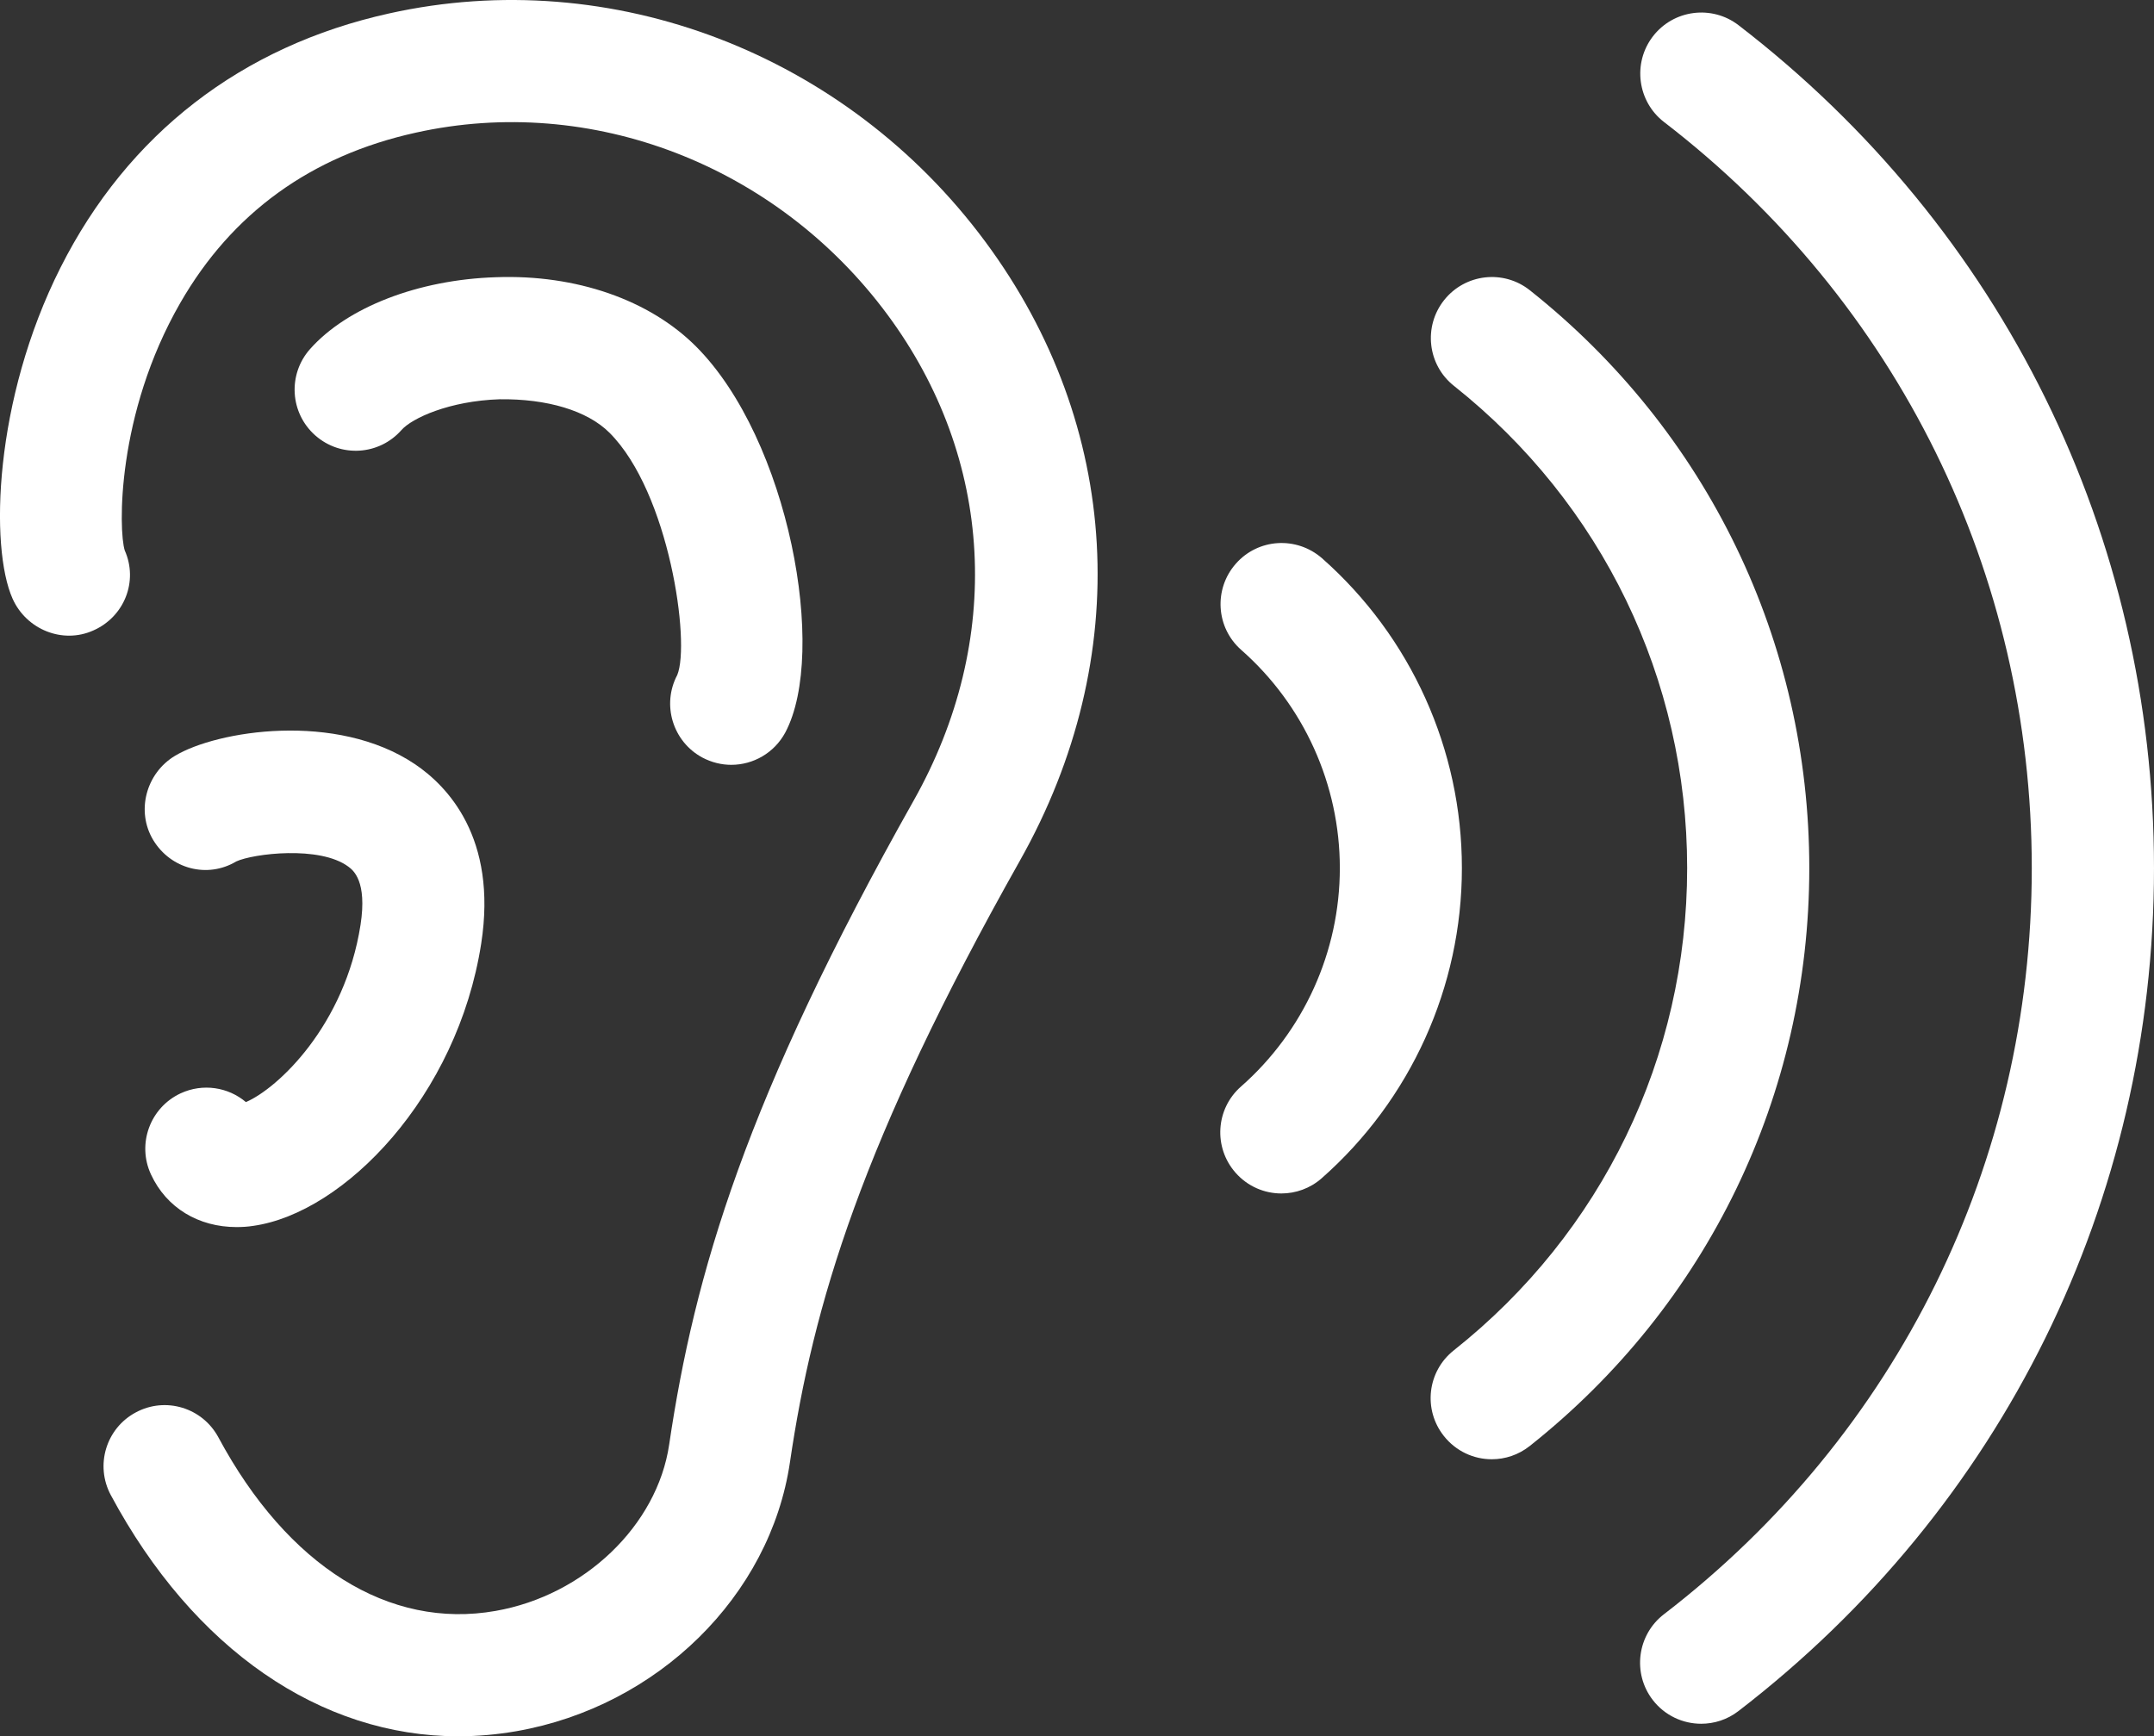
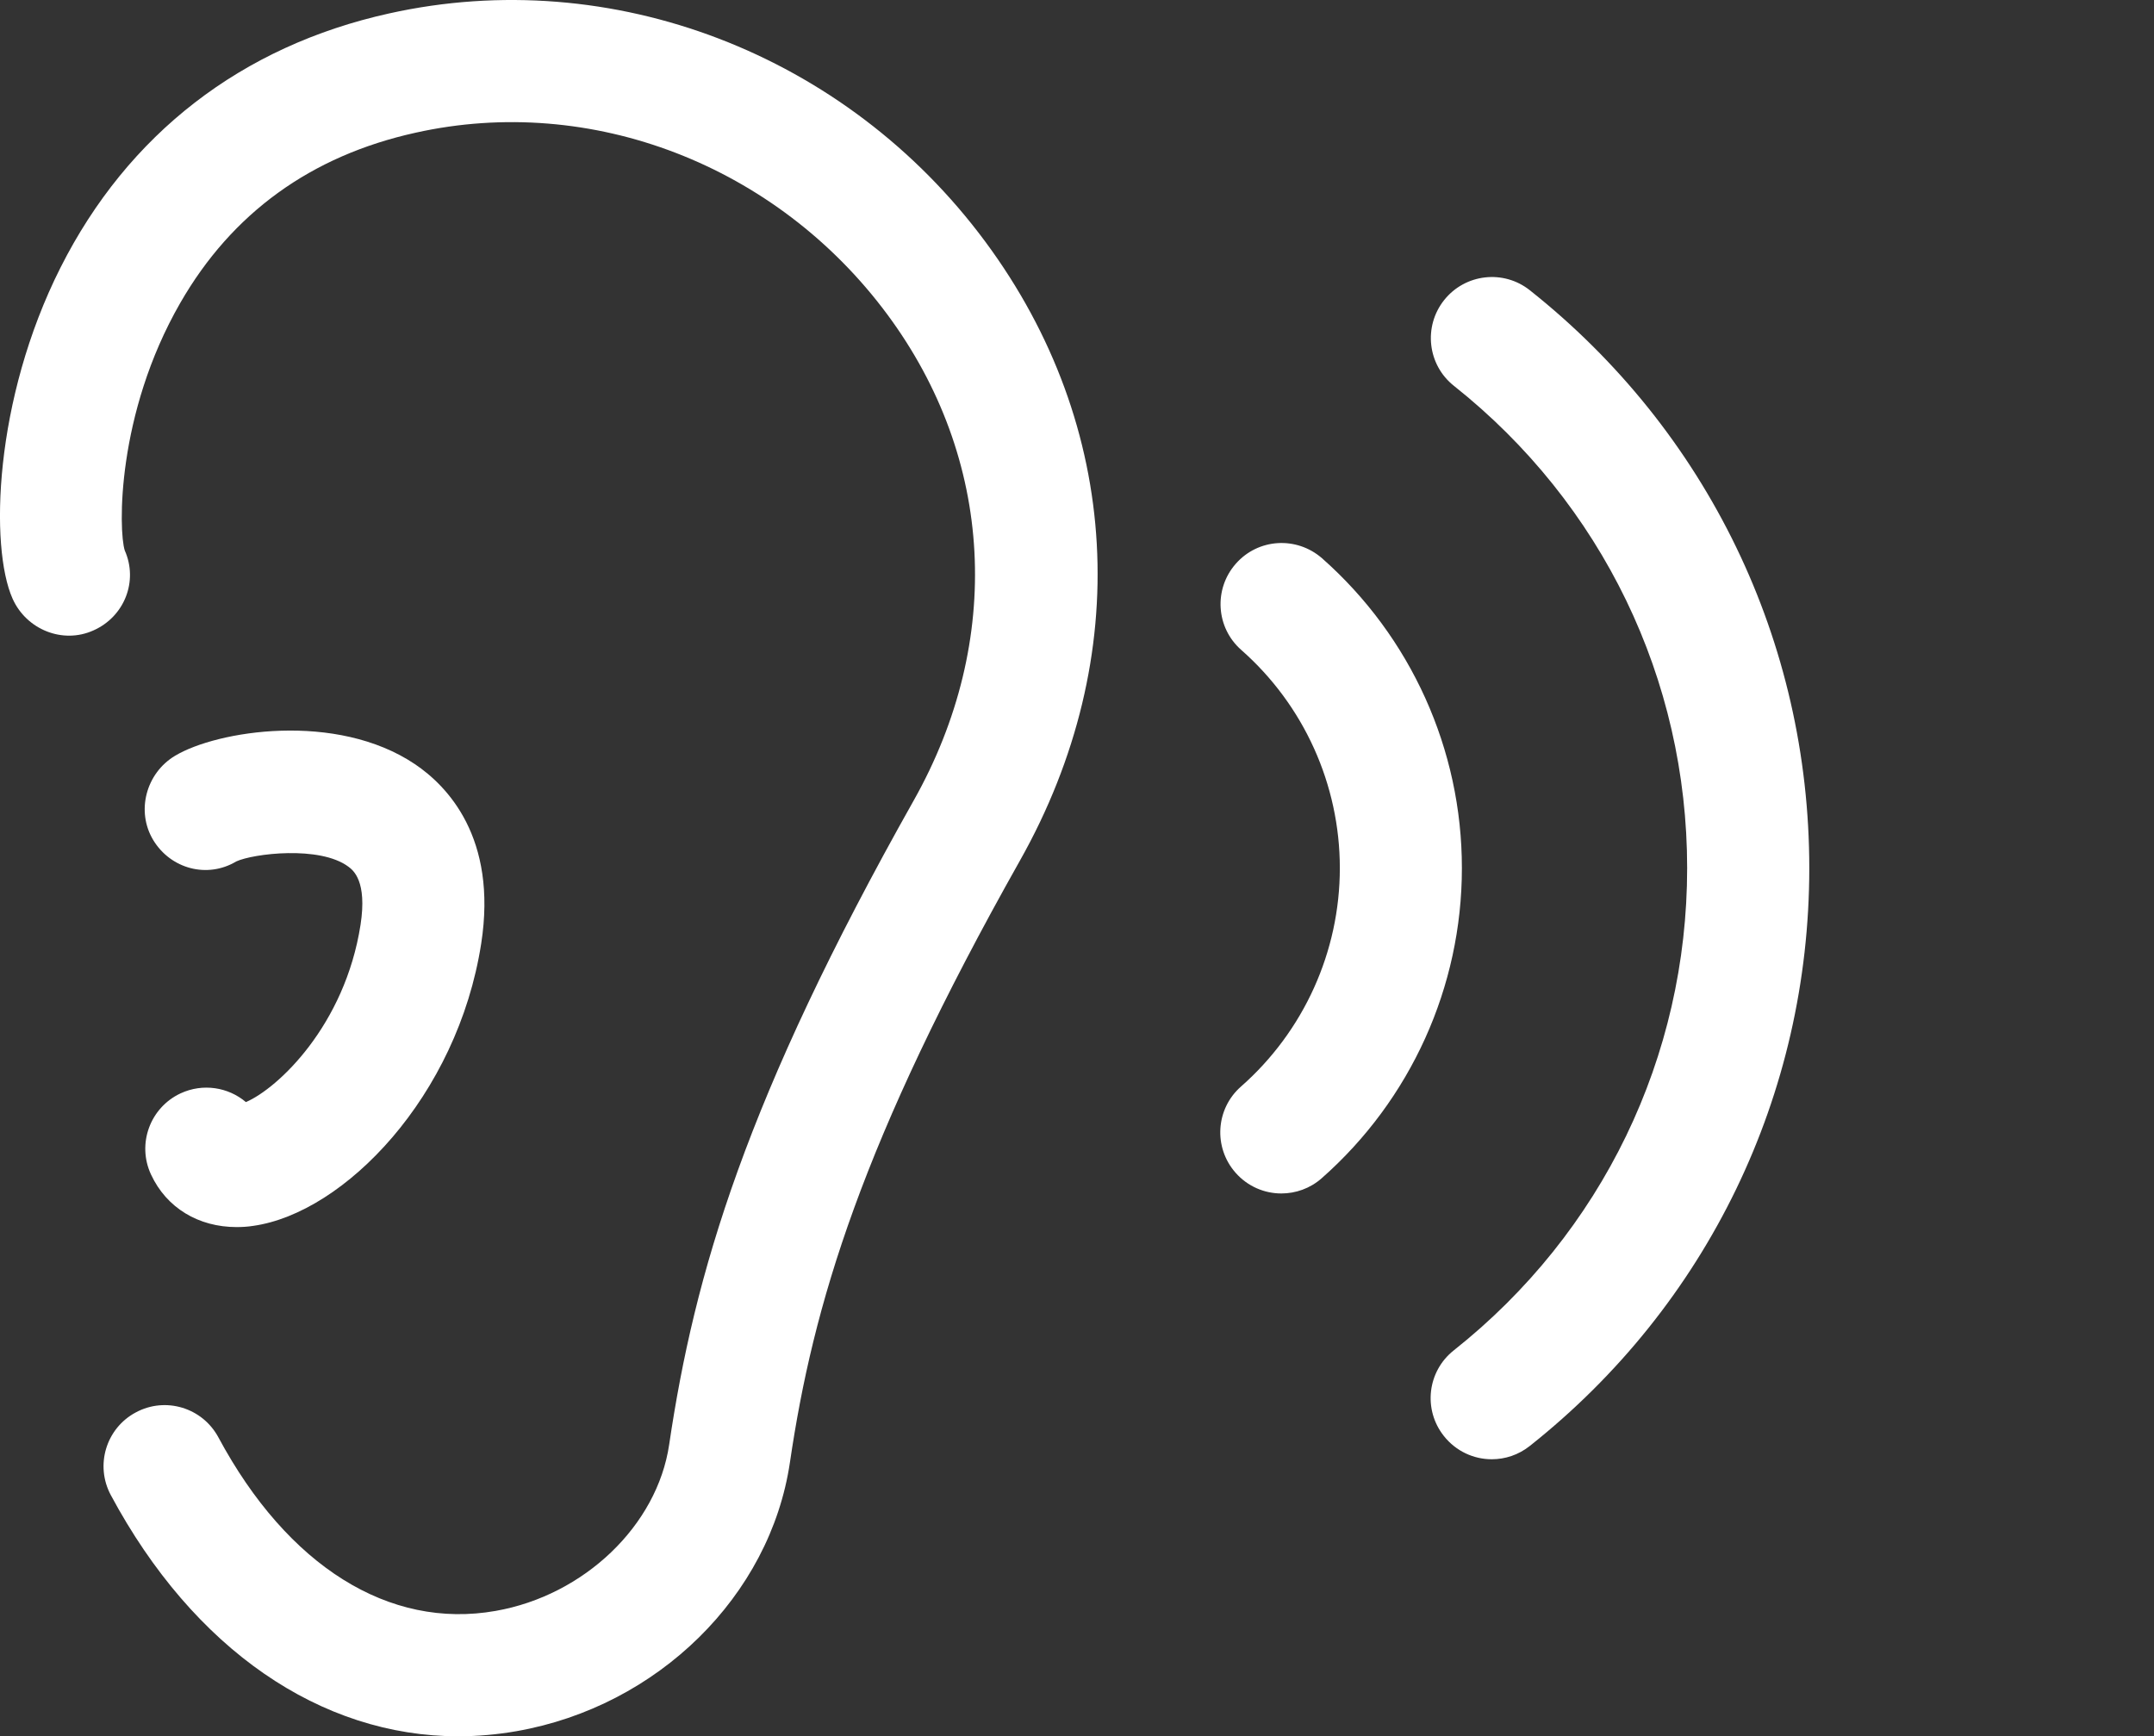
<svg xmlns="http://www.w3.org/2000/svg" version="1.1" id="Слой_1" x="0px" y="0px" width="26.401px" height="21.283px" viewBox="0 0 26.401 21.283" enable-background="new 0 0 26.401 21.283" xml:space="preserve">
  <rect x="0" y="0" width="26.401" height="21.283" fill="#333333" stroke="none" />
  <g>
-     <path fill="#FFFFFF" d="M21.309,0.309c-0.326-0.251-0.797-0.192-1.05,0.137c-0.251,0.327-0.19,0.798,0.137,1.05   c2.864,2.203,4.507,5.537,4.507,9.145c0,3.61-1.643,6.943-4.509,9.146c-0.327,0.252-0.389,0.722-0.137,1.05   c0.148,0.192,0.37,0.292,0.594,0.292c0.159,0,0.32-0.05,0.456-0.155c3.237-2.489,5.094-6.255,5.094-10.333   C26.401,6.564,24.546,2.799,21.309,0.309z" />
    <path fill="#FFFFFF" d="M18.751,3.558c-0.323-0.257-0.794-0.203-1.051,0.121c-0.257,0.324-0.203,0.795,0.121,1.051   c1.816,1.442,2.858,3.596,2.858,5.91c0,2.316-1.042,4.471-2.86,5.912c-0.325,0.257-0.379,0.727-0.121,1.051   c0.148,0.186,0.365,0.284,0.586,0.284c0.164,0,0.327-0.053,0.465-0.162c2.178-1.726,3.427-4.308,3.427-7.084   C22.176,7.867,20.928,5.285,18.751,3.558z" />
    <path fill="#FFFFFF" d="M16.204,6.843c-0.313-0.273-0.784-0.244-1.057,0.067c-0.273,0.31-0.244,0.783,0.066,1.056   c0.769,0.677,1.209,1.652,1.209,2.675c0,1.024-0.442,2-1.211,2.677c-0.311,0.273-0.341,0.746-0.067,1.057   c0.148,0.168,0.354,0.254,0.561,0.254c0.175,0,0.352-0.061,0.494-0.186c1.092-0.962,1.719-2.347,1.719-3.801   C17.919,9.188,17.293,7.804,16.204,6.843z" />
    <path fill="#FFFFFF" d="M4.768,0.165c-1.807,0.4-3.2,1.477-4.026,3.114C-0.077,4.903-0.126,6.71,0.154,7.338   c0.169,0.379,0.615,0.56,0.992,0.389c0.378-0.168,0.551-0.602,0.383-0.98c-0.077-0.242-0.104-1.67,0.68-3.033   C2.842,2.612,3.812,1.91,5.092,1.627c2.156-0.481,4.428,0.398,5.784,2.228c1.309,1.767,1.429,3.994,0.322,5.959   c-2.059,3.656-2.686,5.799-2.996,7.892c-0.146,0.993-1.042,1.85-2.128,2.04c-1.303,0.23-2.548-0.547-3.397-2.127   c-0.195-0.364-0.648-0.503-1.013-0.306c-0.365,0.195-0.501,0.649-0.306,1.013c1.015,1.892,2.572,2.957,4.262,2.957   c0.235-0.001,0.472-0.021,0.711-0.063c1.731-0.303,3.109-1.658,3.351-3.295c0.284-1.929,0.873-3.921,2.819-7.376   c1.406-2.495,1.247-5.33-0.424-7.586C10.372,0.66,7.501-0.443,4.768,0.165z" />
    <path fill="#FFFFFF" d="M2.144,9.265C1.79,9.478,1.665,9.943,1.878,10.297c0.215,0.355,0.664,0.474,1.018,0.262   c0.205-0.095,1.023-0.198,1.375,0.065c0.057,0.043,0.231,0.174,0.148,0.712c-0.192,1.233-1.012,2.004-1.405,2.173   c-0.216-0.183-0.527-0.234-0.801-0.107c-0.374,0.175-0.537,0.62-0.362,0.995c0.19,0.409,0.582,0.644,1.049,0.644   c0.067,0,0.136-0.004,0.205-0.015c1.114-0.158,2.502-1.586,2.793-3.461C6.1,10.264,5.477,9.63,5.086,9.367   C4.123,8.719,2.658,8.955,2.144,9.265z" />
-     <path fill="#FFFFFF" d="M8.611,9.287c0.113,0.059,0.233,0.088,0.352,0.088c0.268,0,0.526-0.144,0.662-0.396   c0.522-0.98,0.045-3.592-1.094-4.732c-0.569-0.57-1.468-0.885-2.452-0.849c-0.952,0.03-1.825,0.368-2.28,0.882   C3.525,4.59,3.554,5.063,3.864,5.337c0.311,0.275,0.783,0.245,1.057-0.066c0.128-0.145,0.586-0.357,1.204-0.377   c0.577-0.007,1.072,0.137,1.346,0.411c0.732,0.732,0.993,2.575,0.83,2.969C8.108,8.638,8.246,9.092,8.611,9.287z" />
  </g>
</svg>